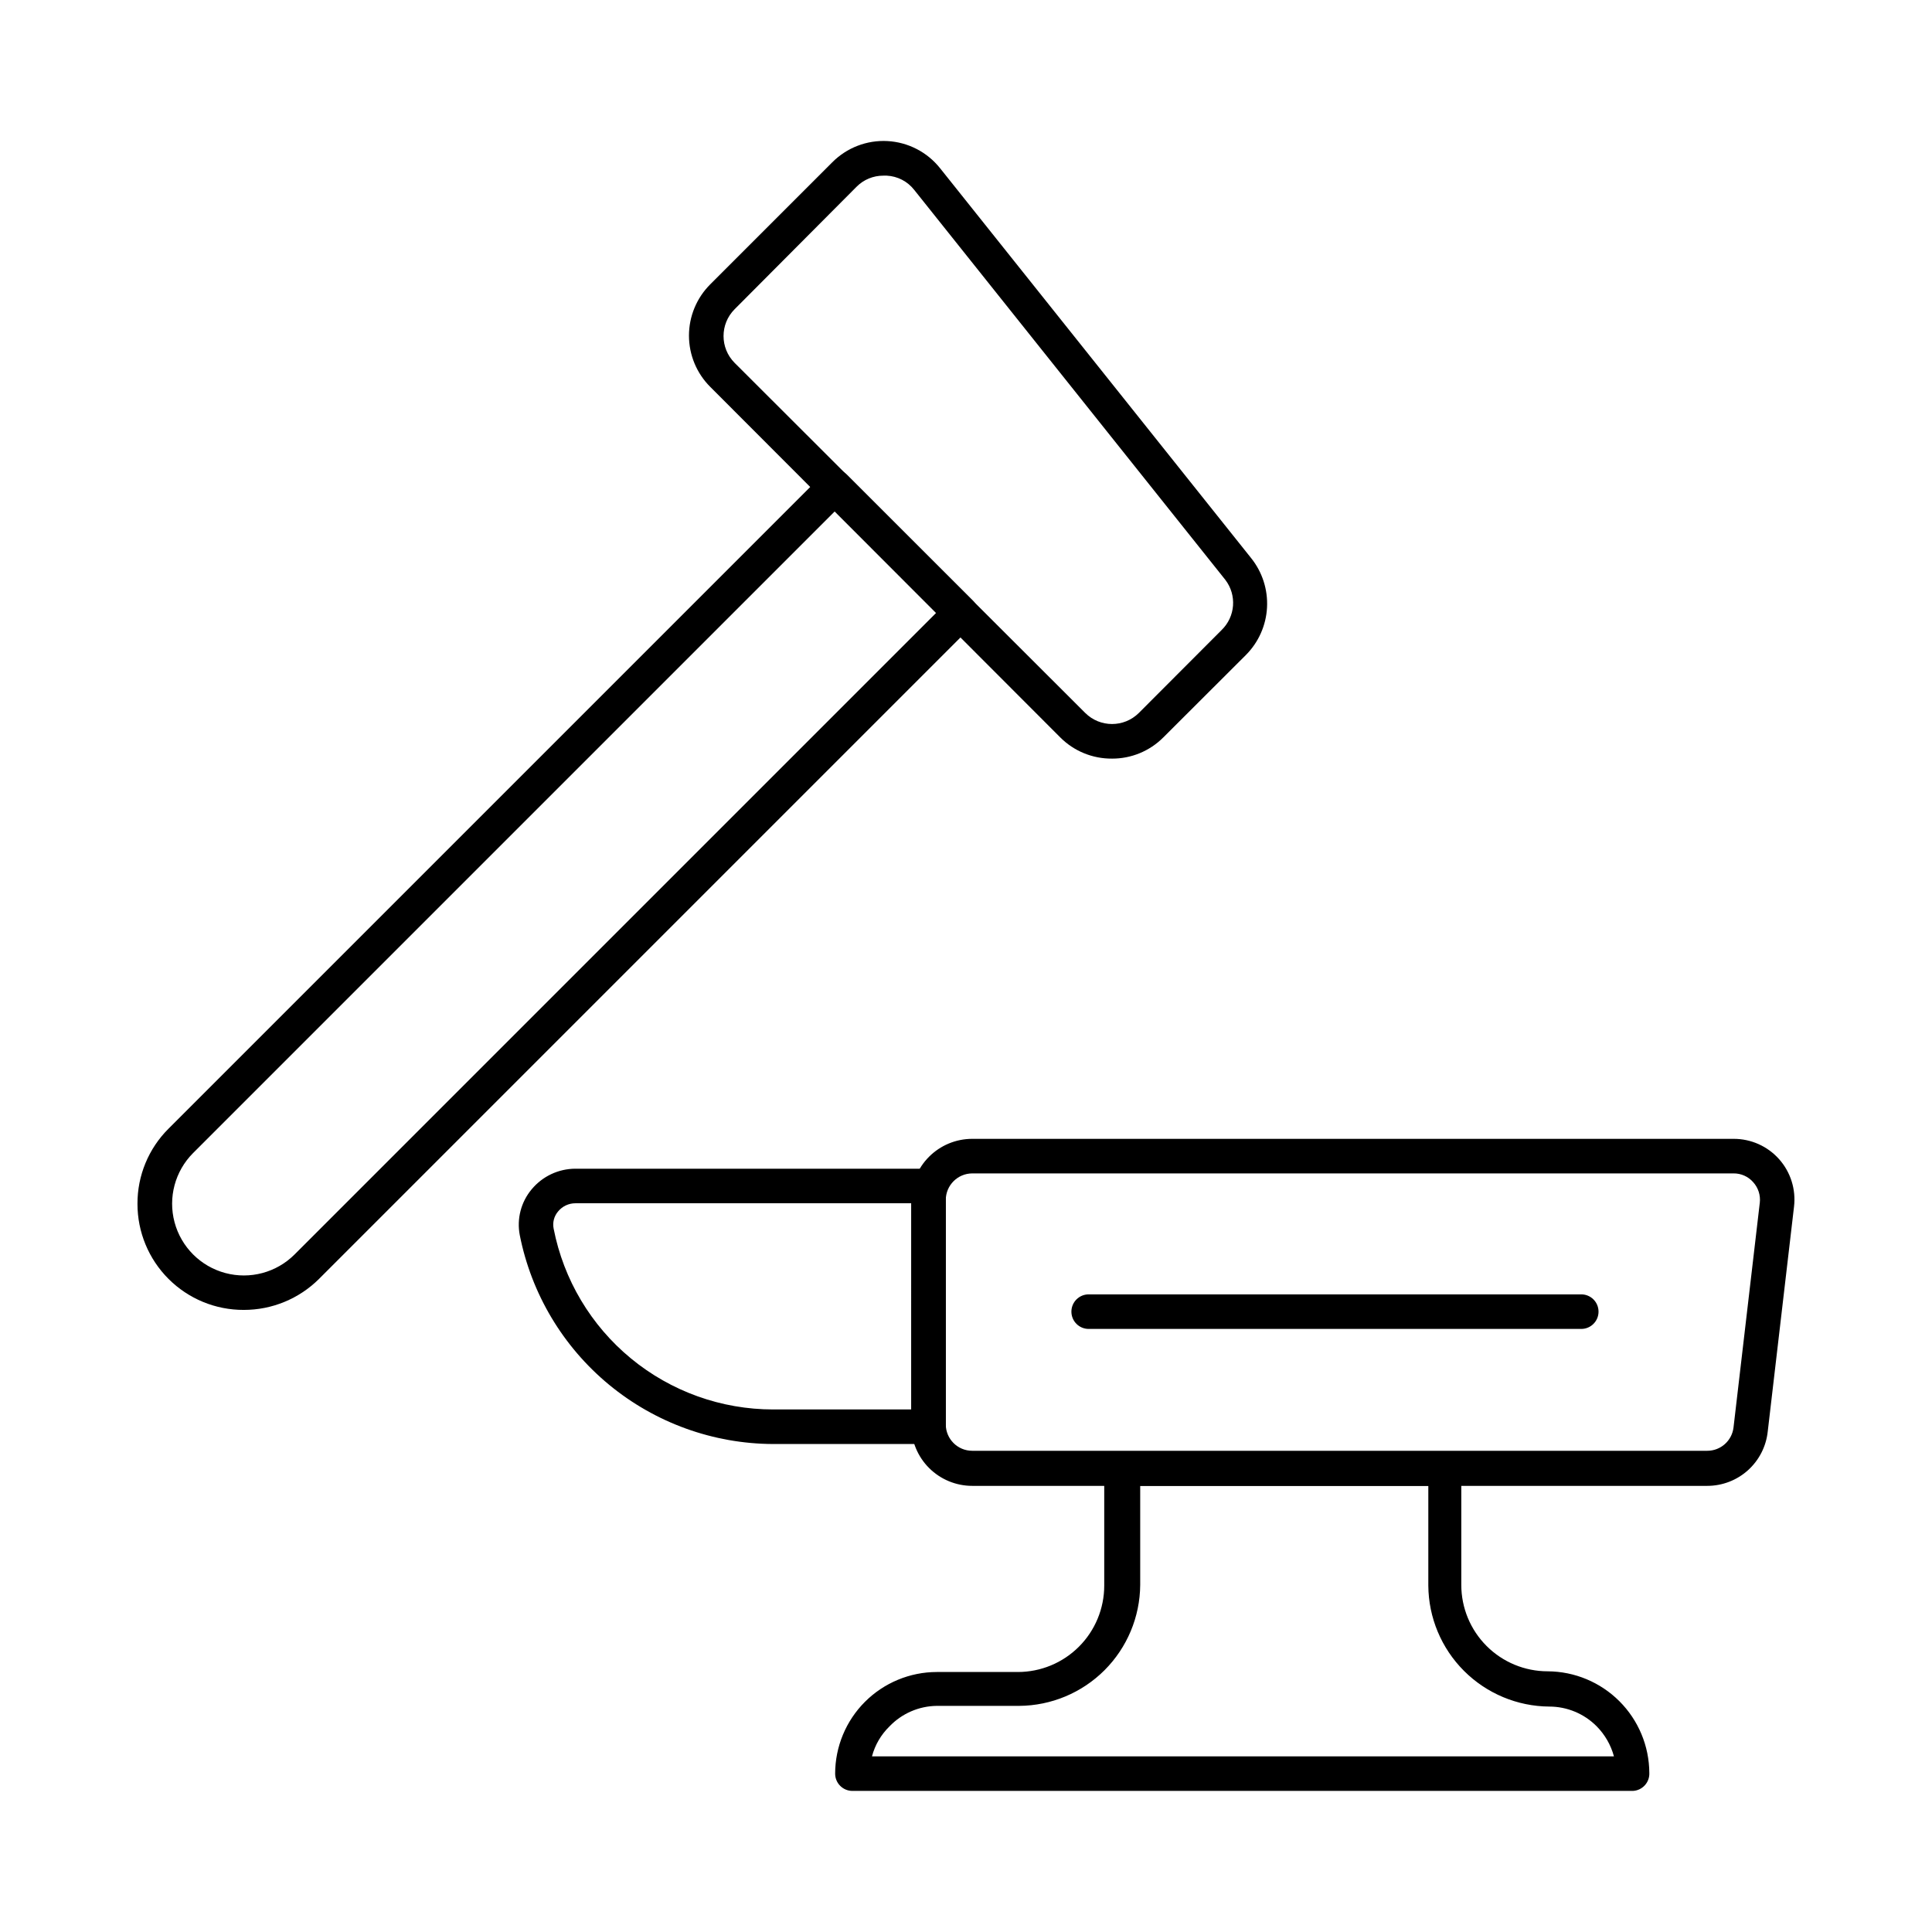
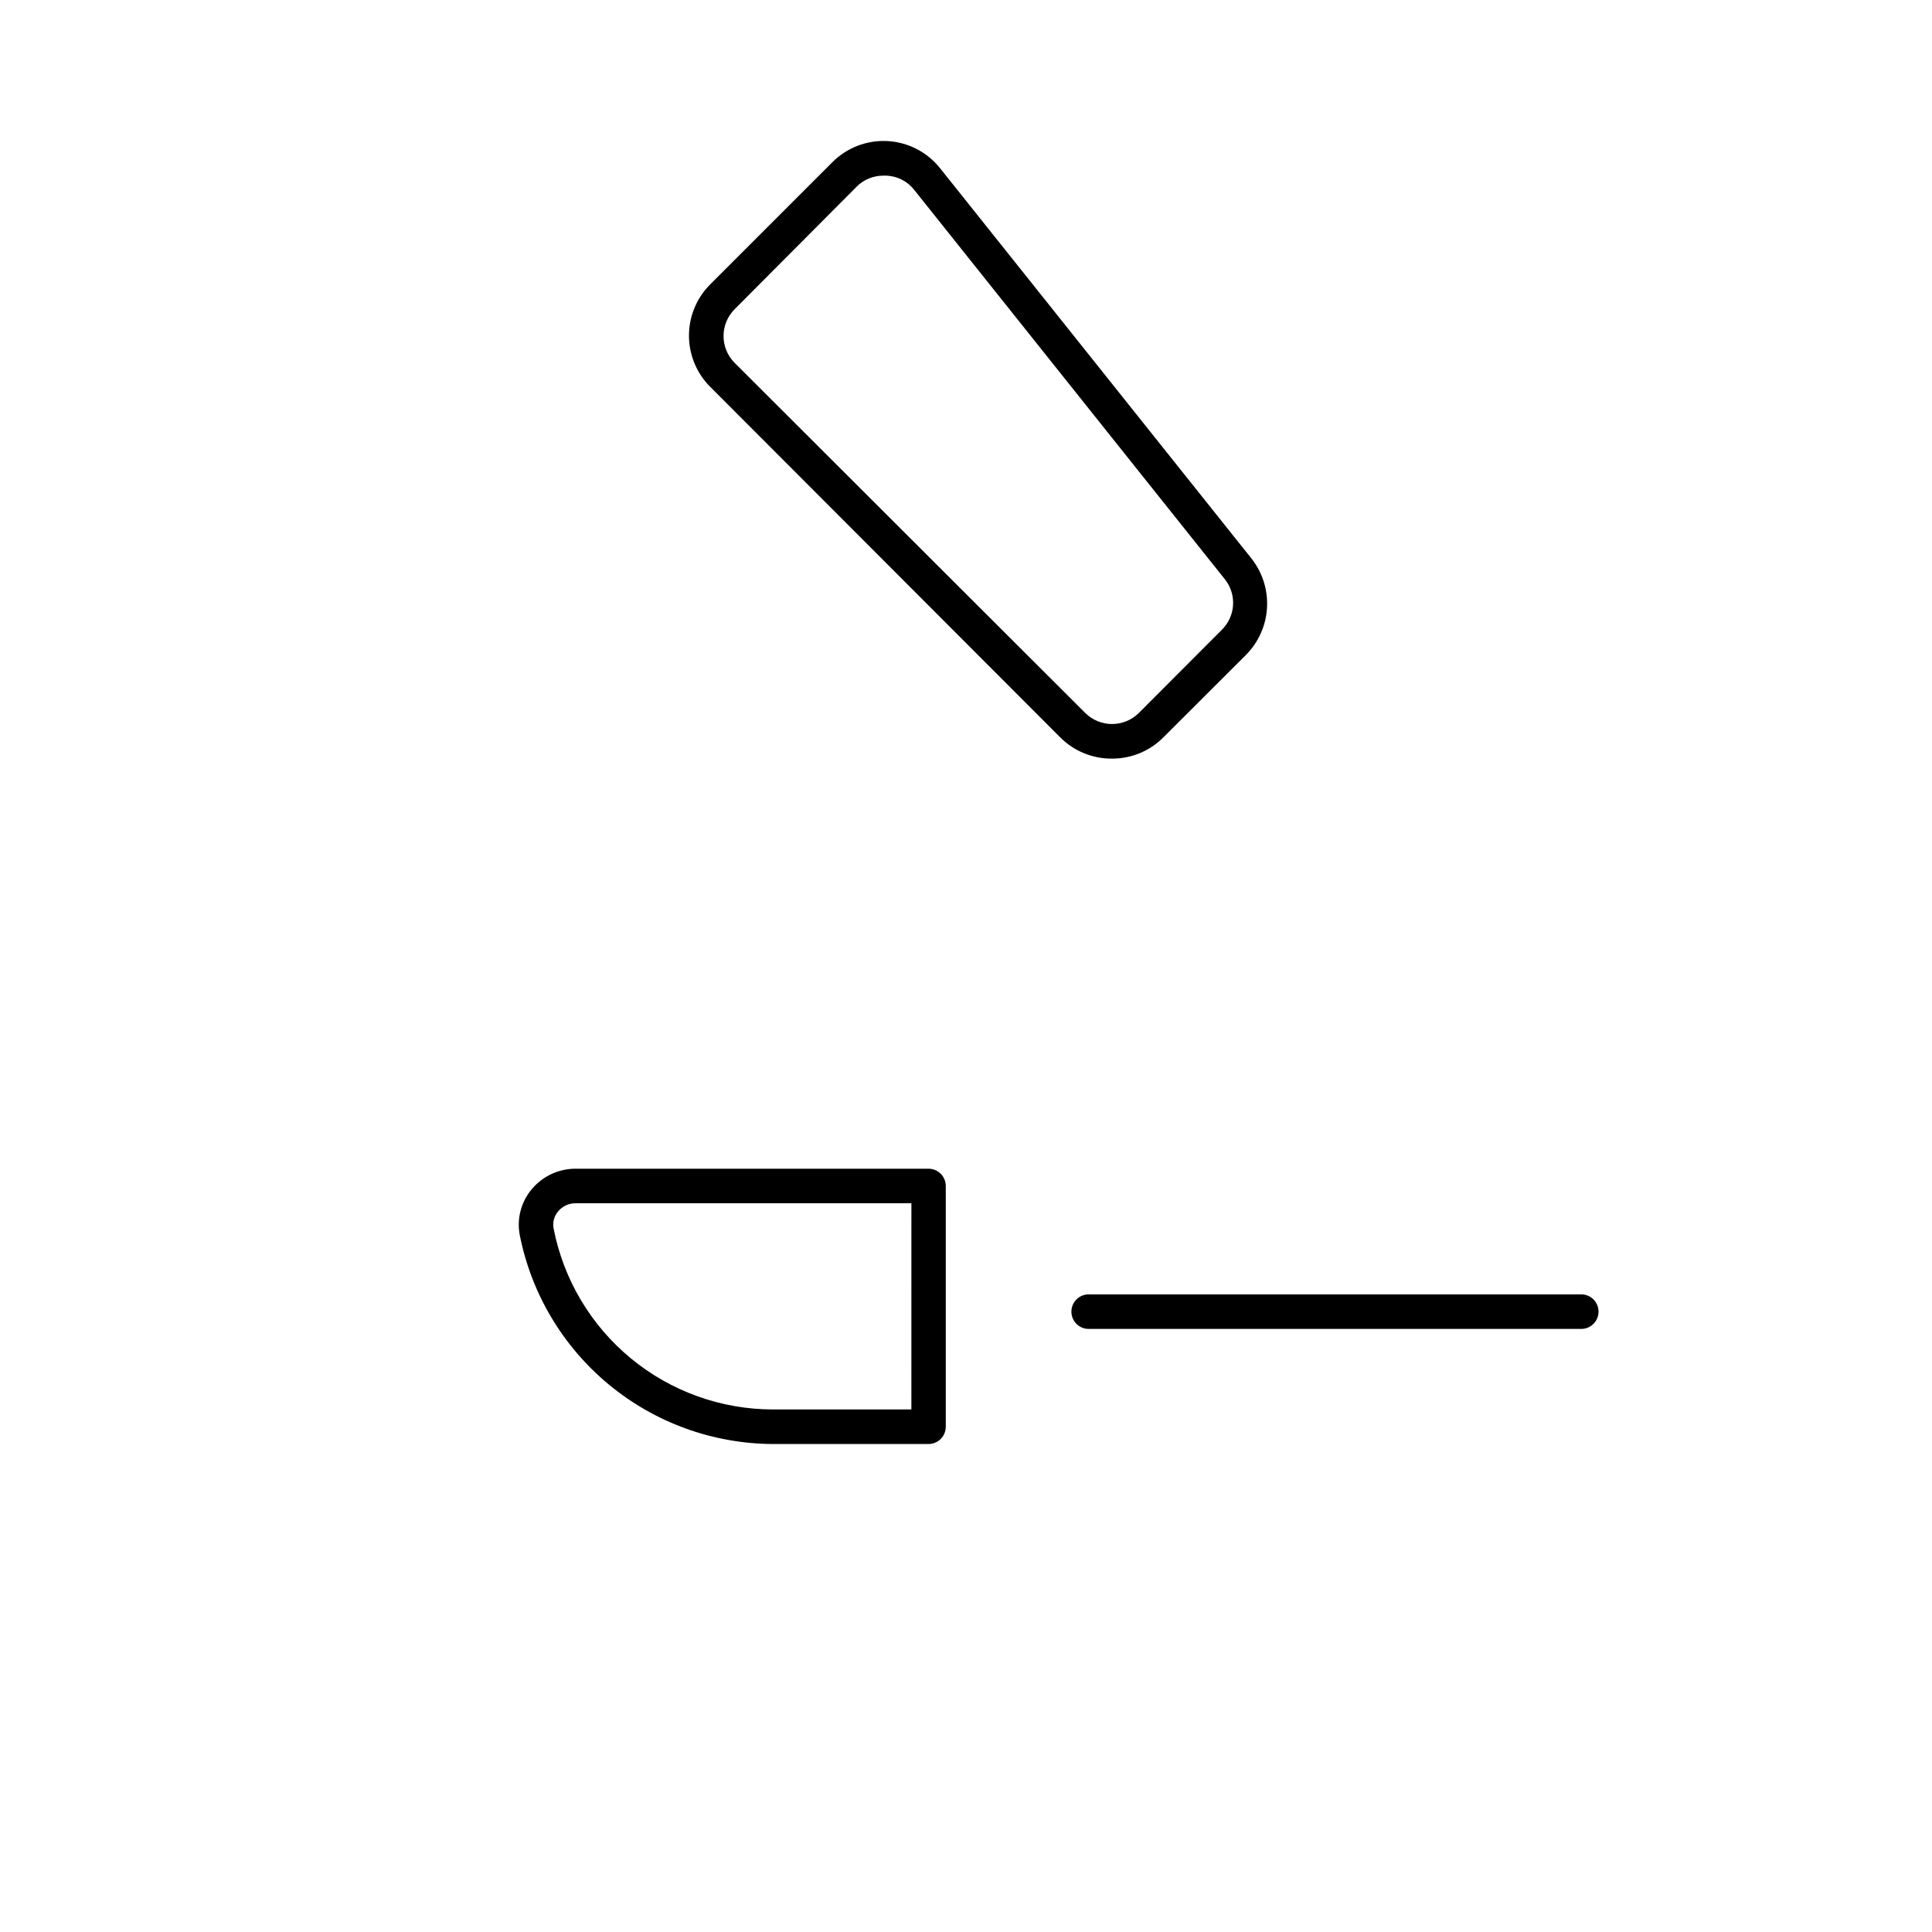
<svg xmlns="http://www.w3.org/2000/svg" fill="#000000" width="800px" height="800px" version="1.1" viewBox="144 144 512 512">
  <g>
-     <path d="m208.6 491.14c-7.473 0.027-14.645-2.926-19.93-8.207-5.285-5.277-8.25-12.441-8.238-19.914-0.027-7.477 2.941-14.652 8.242-19.922l173.31-173.31c0.863-0.855 2.035-1.332 3.25-1.328 1.203 0.008 2.356 0.484 3.207 1.328l33.391 33.391c1.773 1.785 1.773 4.672 0 6.457l-173.31 173.31c-5.293 5.258-12.457 8.207-19.922 8.195zm156.64-211.64-170.06 170.06c-4.801 4.805-6.676 11.805-4.918 18.363 1.758 6.559 6.883 11.684 13.441 13.441 6.559 1.758 13.559-0.117 18.363-4.918l170.06-170.06z" />
    <path d="m438.7 345.04c-5.152 0.047-10.105-1.984-13.738-5.637l-92.746-92.883c-3.606-3.598-5.633-8.484-5.633-13.578 0-5.098 2.027-9.98 5.633-13.582l32.332-32.336c3.852-3.883 9.18-5.938 14.641-5.641 5.461 0.301 10.535 2.918 13.941 7.199l82.441 103.33c2.961 3.695 4.457 8.355 4.203 13.086-0.25 4.731-2.238 9.199-5.578 12.562l-21.938 21.895v-0.004c-3.594 3.598-8.473 5.609-13.559 5.59zm-60.594-154.49c-2.664-0.012-5.223 1.043-7.098 2.93l-32.336 32.477c-3.902 3.926-3.902 10.266 0 14.195l92.93 92.793c3.93 3.902 10.27 3.902 14.199 0l21.895-21.938h-0.004c3.707-3.547 4.141-9.312 1.008-13.375l-82.441-103.33v0.004c-1.766-2.254-4.426-3.621-7.281-3.758z" />
-     <path d="m596.44 537.77h-194.79c-4.281 0-8.387-1.695-11.418-4.719-3.031-3.019-4.738-7.121-4.75-11.402v-59.543 0.004c-0.039-4.312 1.648-8.461 4.688-11.523 3.035-3.062 7.168-4.781 11.48-4.781h201.75c4.613-0.02 9.012 1.938 12.078 5.383 3.066 3.441 4.504 8.039 3.953 12.617l-6.961 59.543v-0.004c-0.418 3.961-2.289 7.625-5.246 10.289-2.961 2.664-6.801 4.137-10.785 4.137zm-194.79-82.805c-3.859 0.023-6.984 3.144-7.008 7.008v59.543-0.004c0.023 3.852 3.156 6.961 7.008 6.961h194.79c3.555 0.004 6.543-2.652 6.961-6.184l6.961-59.543 0.004 0.004c0.227-1.984-0.406-3.969-1.742-5.449-1.312-1.508-3.223-2.359-5.223-2.336z" />
-     <path d="m576.74 618.61h-206.84c-2.527 0-4.578-2.051-4.578-4.578 0.012-7.141 2.852-13.984 7.898-19.031 5.051-5.047 11.895-7.891 19.031-7.902h21.48c6.074 0 11.898-2.41 16.195-6.707 4.293-4.293 6.707-10.117 6.707-16.191v-31.008c0-2.531 2.051-4.582 4.578-4.582h85.465c1.215 0 2.379 0.484 3.238 1.344s1.344 2.023 1.344 3.238v30.824c0 6.074 2.41 11.898 6.707 16.191 4.293 4.297 10.117 6.707 16.191 6.707 7.133 0.039 13.961 2.887 19.004 7.93 5.043 5.043 7.891 11.871 7.926 19.004 0.105 2.512-1.836 4.637-4.352 4.762zm-201.52-9.16h196.49c-0.812-3.008-2.391-5.754-4.582-7.969-3.32-3.34-7.836-5.219-12.547-5.223-8.484-0.059-16.605-3.457-22.605-9.457-6-5.996-9.398-14.117-9.457-22.602v-26.43h-76.352v26.246c-0.059 8.484-3.457 16.605-9.453 22.605-6 5.996-14.121 9.395-22.605 9.453h-21.848c-4.746 0.055-9.27 2.019-12.551 5.453-2.227 2.172-3.828 4.91-4.625 7.922z" />
    <path d="m390.06 526.68h-41.223 0.004c-15.855-0.07-31.203-5.621-43.43-15.711-12.23-10.094-20.594-24.105-23.668-39.664-0.828-4.312 0.336-8.77 3.16-12.137 2.863-3.441 7.106-5.438 11.586-5.449h93.57c1.215 0 2.379 0.484 3.238 1.34 0.859 0.859 1.344 2.027 1.344 3.242v63.801c0 1.211-0.484 2.379-1.344 3.238-0.859 0.855-2.023 1.34-3.238 1.34zm-93.57-63.801c-1.773-0.004-3.453 0.785-4.578 2.152-1.086 1.262-1.527 2.953-1.191 4.582 2.633 13.492 9.875 25.648 20.488 34.387 10.609 8.742 23.93 13.52 37.676 13.52h36.641l0.004-54.641z" />
    <path d="m563.05 496.18h-130.54c-2.527 0-4.578-2.051-4.578-4.578 0-2.531 2.051-4.582 4.578-4.582h130.54c2.527 0 4.578 2.051 4.578 4.582 0 2.527-2.051 4.578-4.578 4.578z" />
  </g>
</svg>